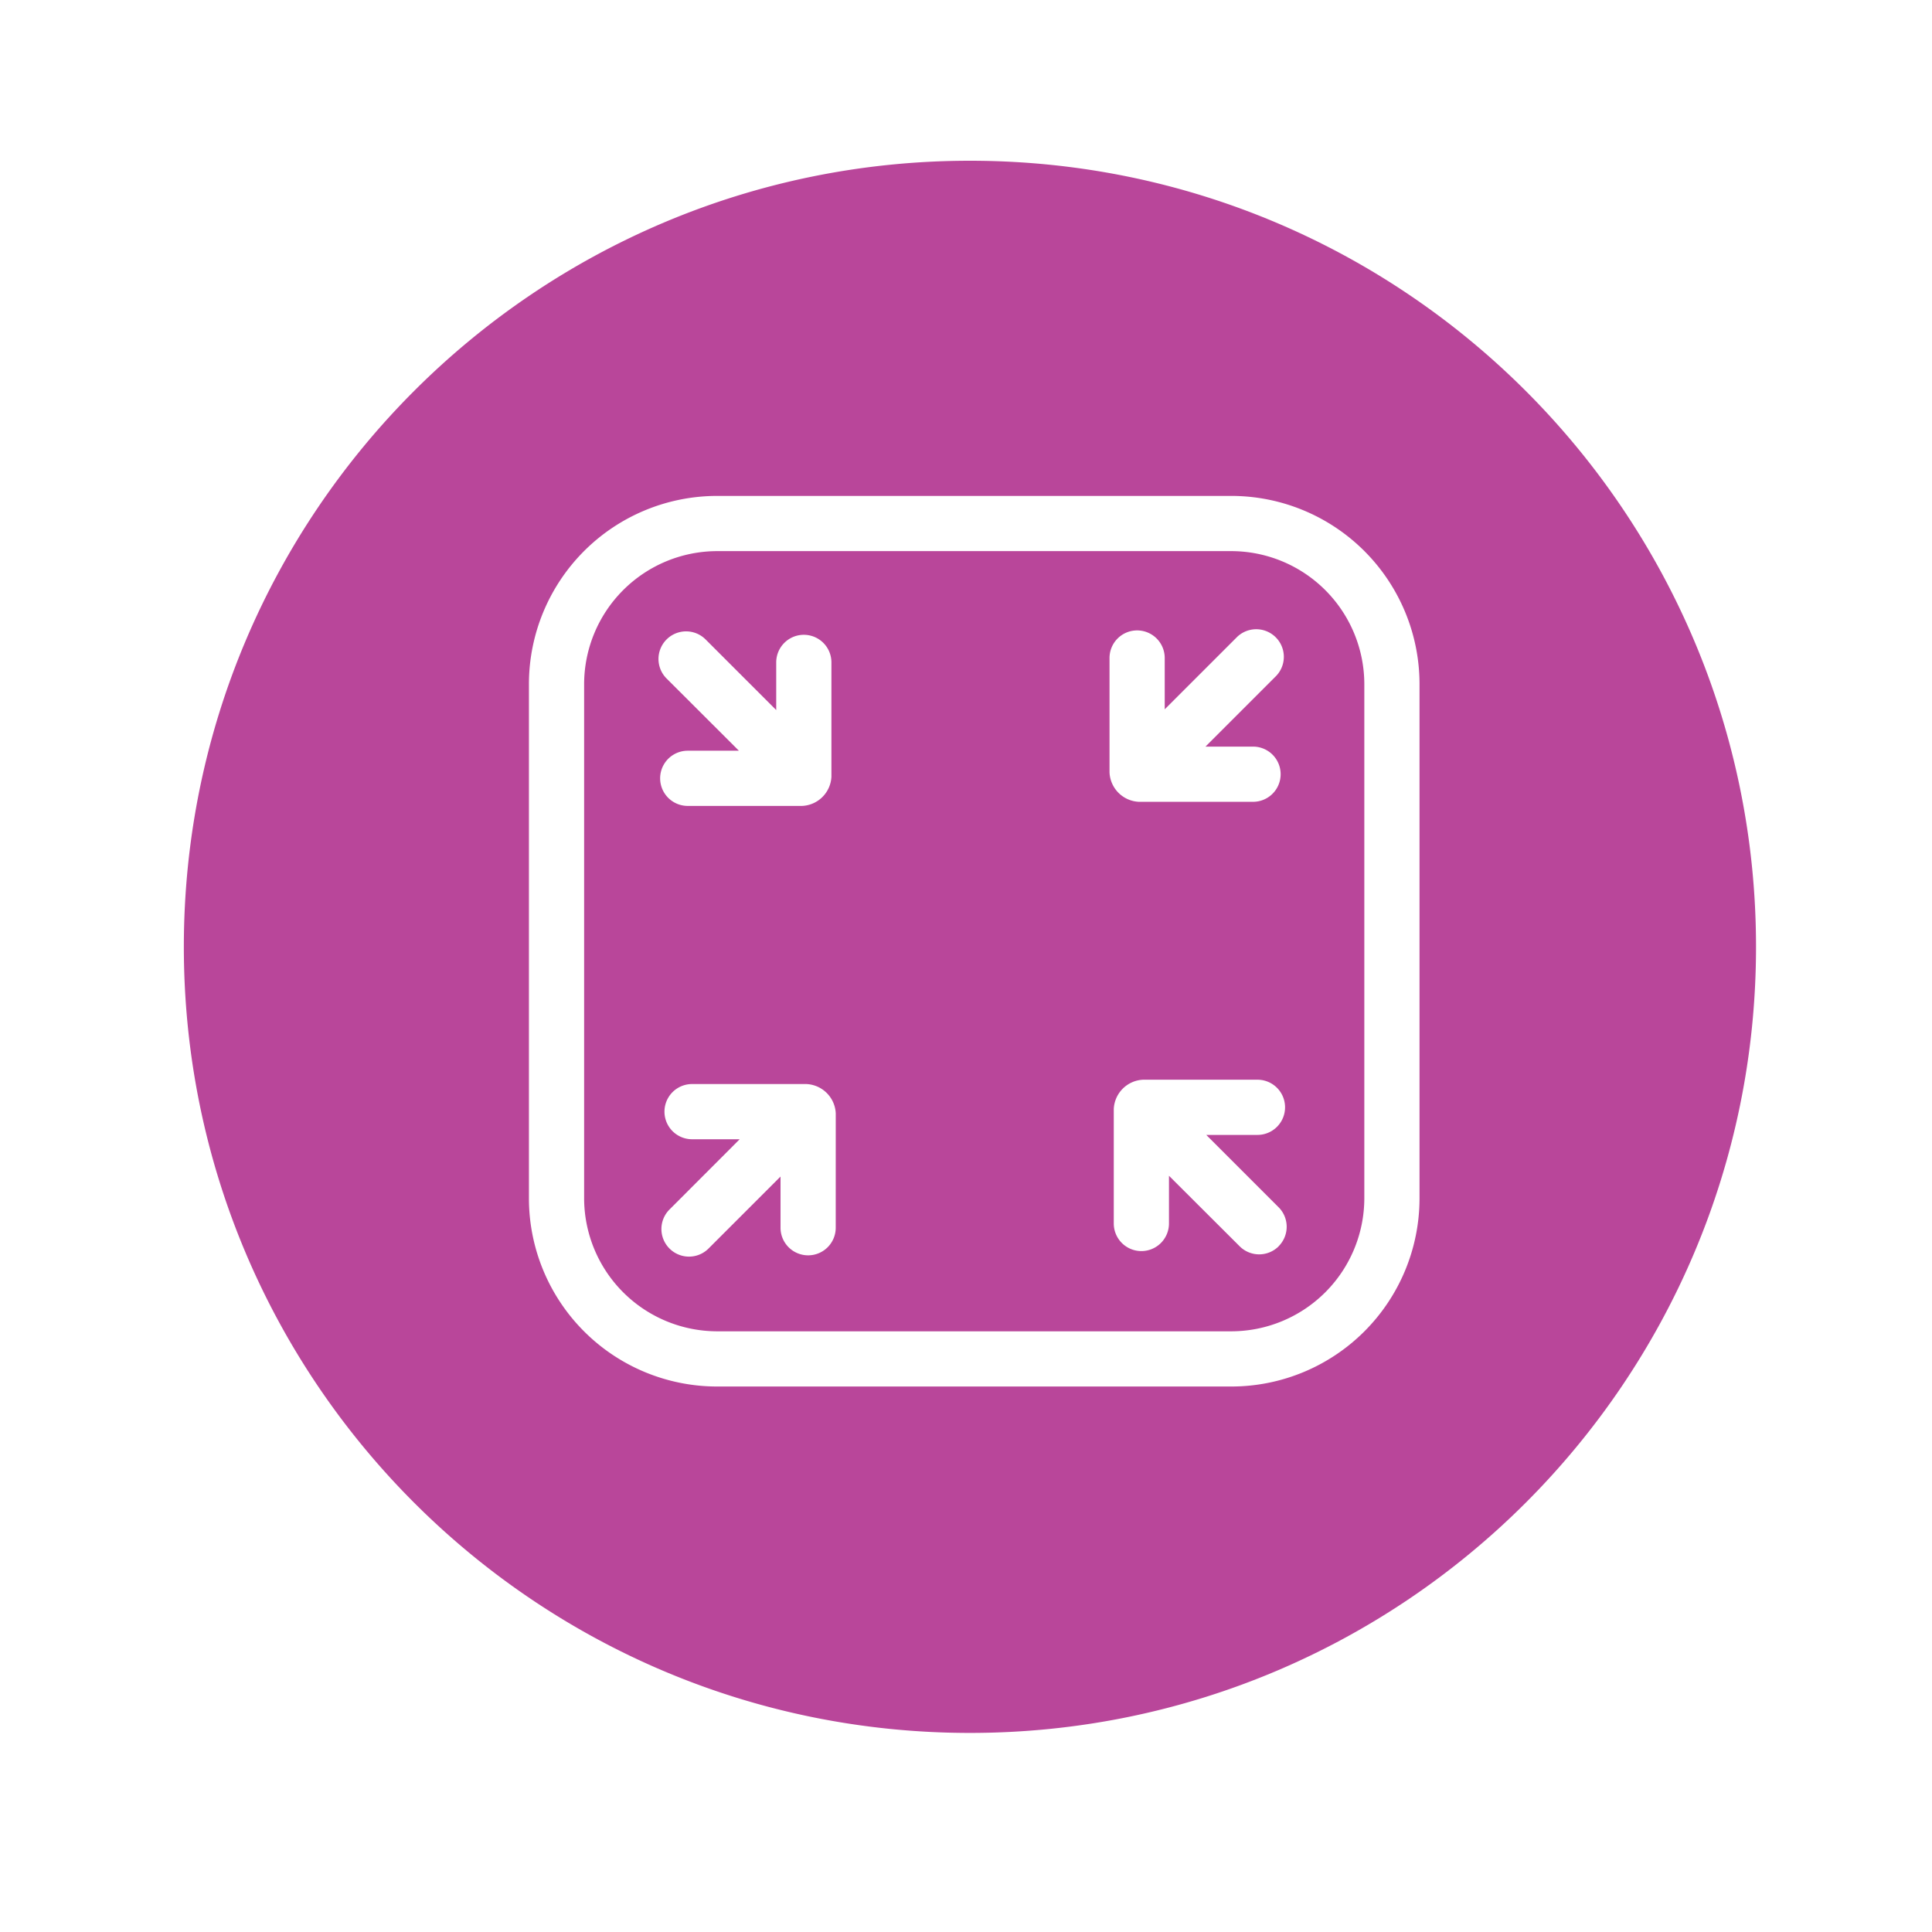
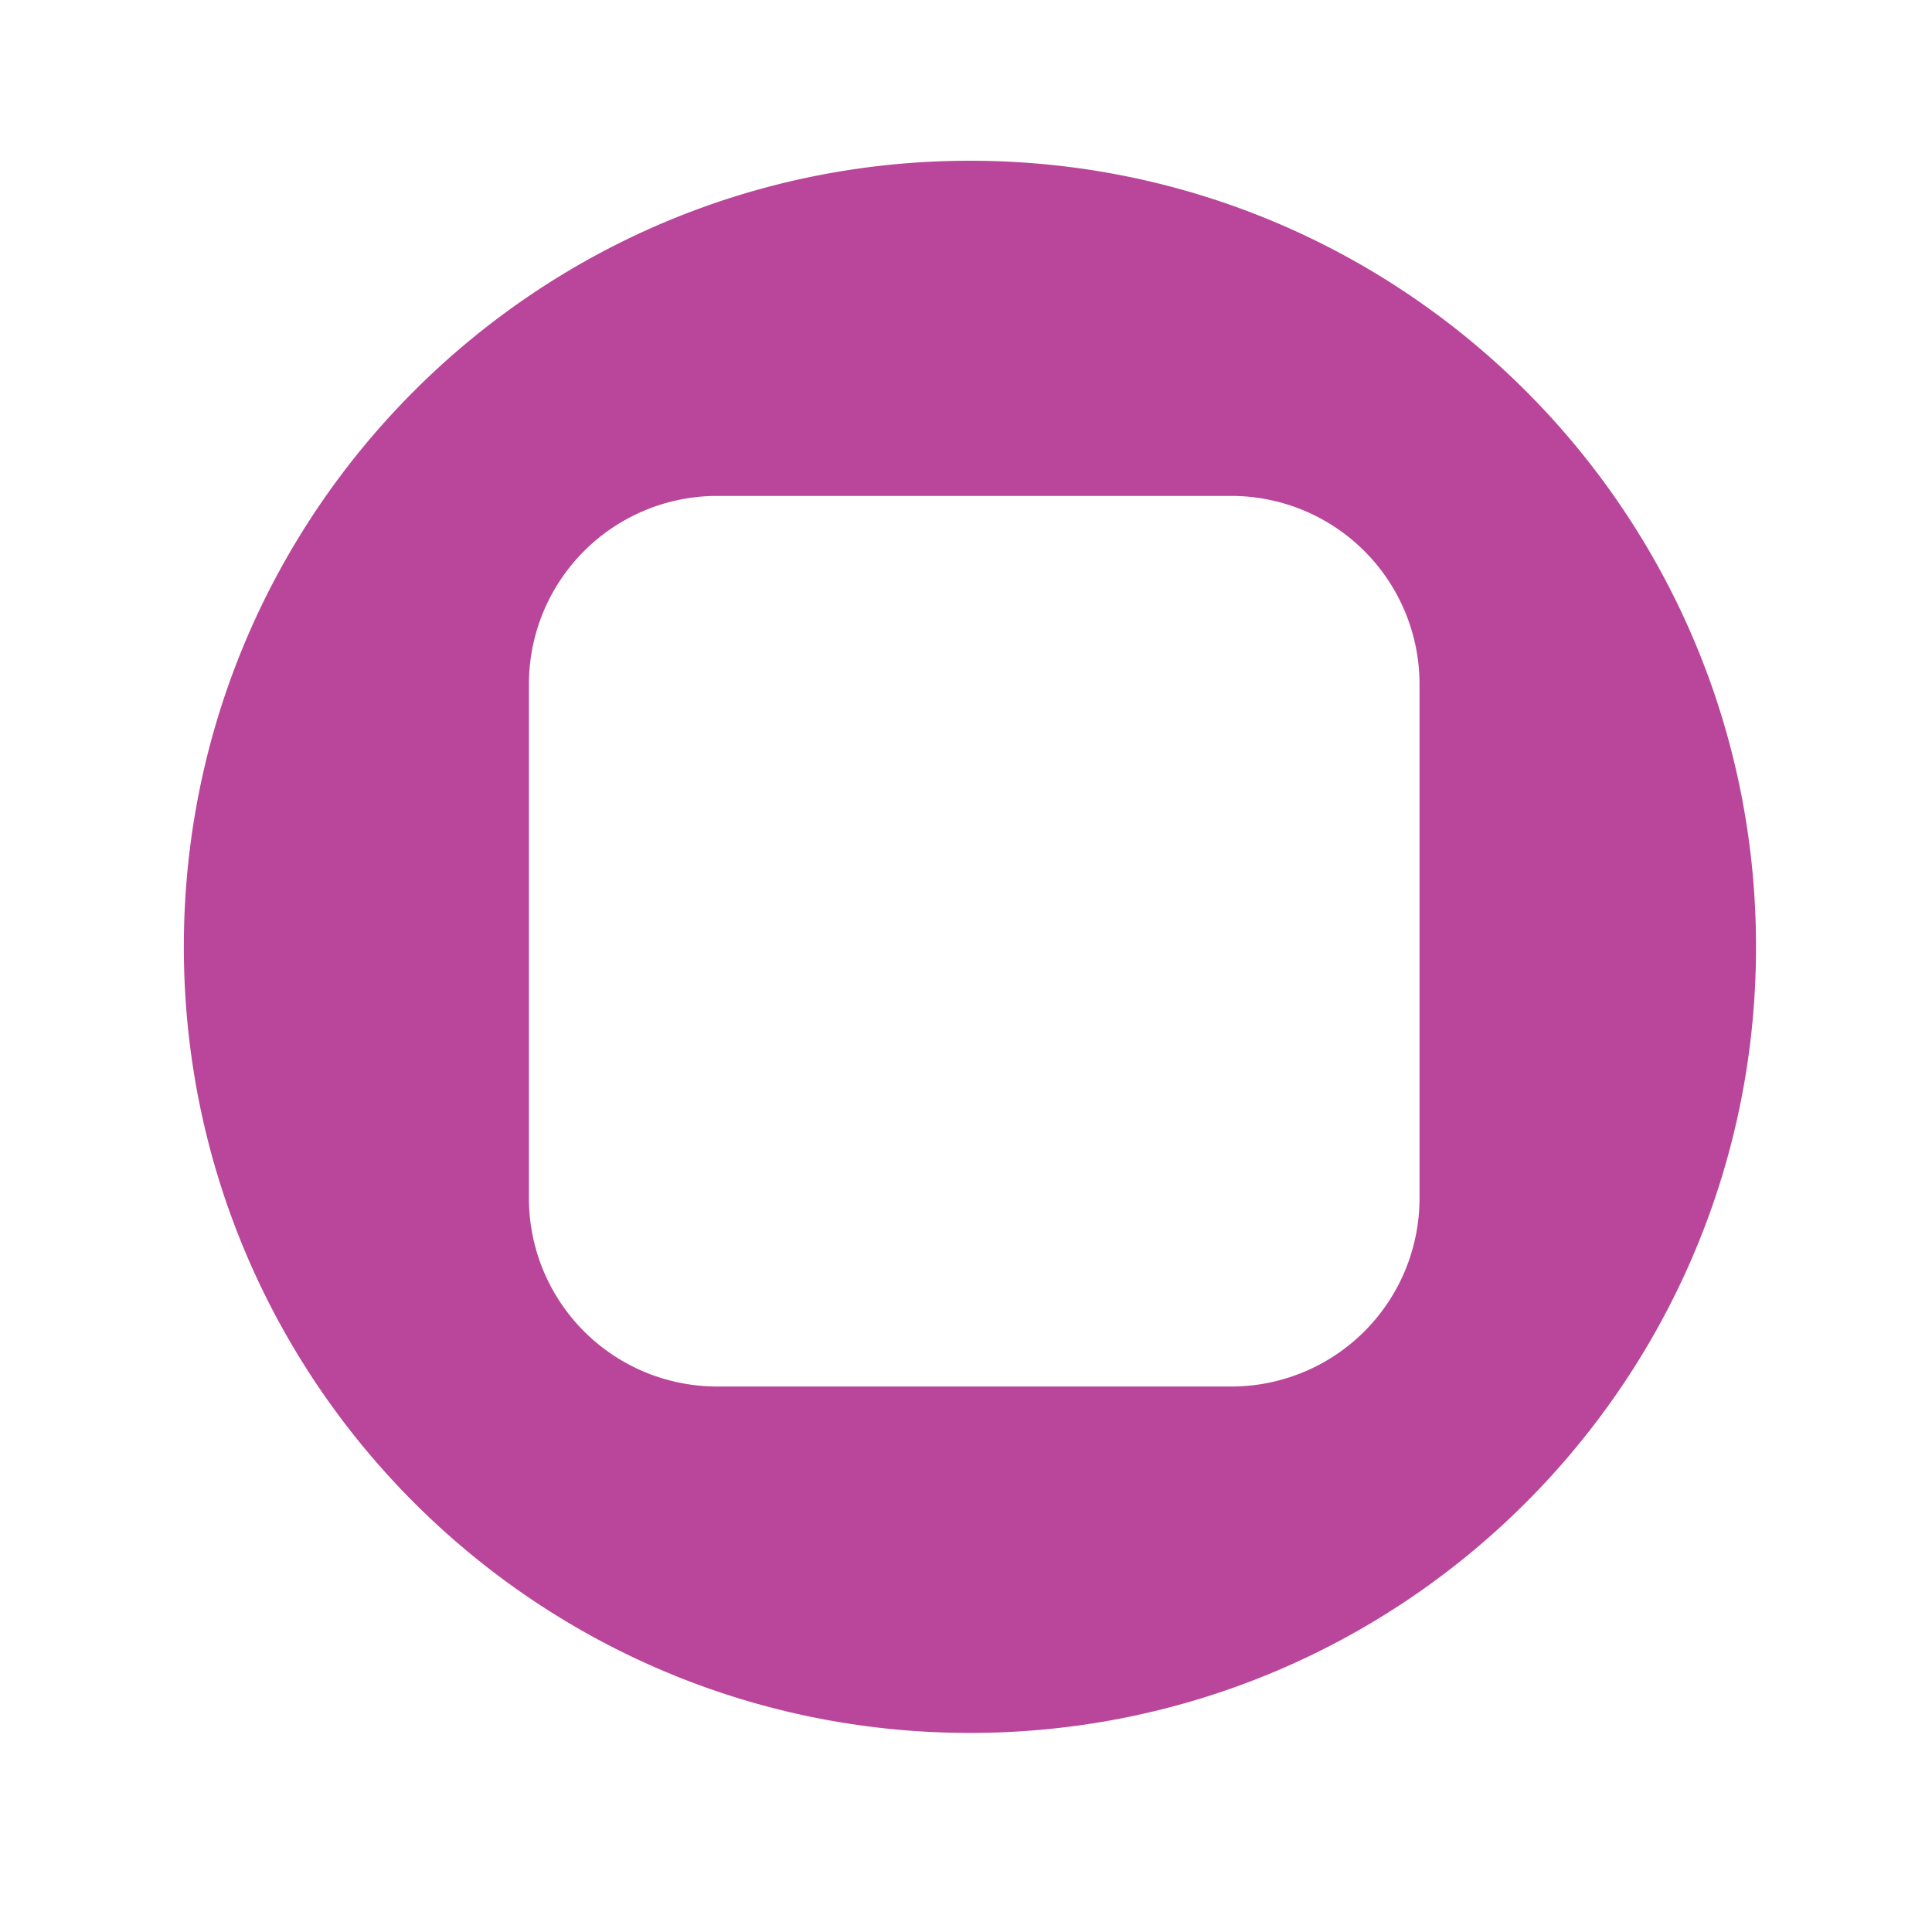
<svg xmlns="http://www.w3.org/2000/svg" width="700" height="700" viewBox="0 0 700 700">
  <defs>
    <style>.a{fill:#b9469a}</style>
  </defs>
  <path class="a" d="M351.43 58.24c-157.3 0-284.82 127.51-284.82 284.81s127.52 284.82 284.82 284.82 284.81-127.52 284.81-284.82S508.73 58.24 351.43 58.24zm94.75 444.12h-186.4a68.21 68.21 0 01-68.14-68.14v-186.4a68.22 68.22 0 0168.14-68.14h186.4a68.22 68.22 0 0168.14 68.14v186.4a68.21 68.21 0 01-68.14 68.14z" />
-   <path class="a" d="M446.18 199.68h-186.4a48.28 48.28 0 00-48.14 48.14v186.4a48.28 48.28 0 0048.14 48.14h186.4a48.28 48.28 0 0048.14-48.14v-186.4a48.28 48.28 0 00-48.14-48.14zm-204.67 46.15a10 10 0 1114.15-14.14l25.58 25.58V240a10 10 0 0110-10 10 10 0 0110 10v41.44A11.13 11.13 0 01290.61 292h-41.43a10 10 0 010-20h18.54zm61.29 199a10 10 0 01-10 10 10 10 0 01-10-10v-18.54l-26.21 26.2a10 10 0 01-14.14-14.14L268 412.77h-17.25a10 10 0 010-20h41.44a11.15 11.15 0 0110.62 10.62zM402 238.41a10 10 0 0110-10 10 10 0 0110 10V257l26.21-26.21a10 10 0 0114.14 14.14l-25.58 25.58H454a10 10 0 010 20h-41.41A11.15 11.15 0 01402 279.85zm61.29 213.14a10 10 0 01-14.14 0L423.54 426v17.29a10 10 0 01-10 10 10 10 0 01-10-10v-41.47a11.13 11.13 0 0110.62-10.62h41.44a10 10 0 010 20h-18.55l26.21 26.21a10 10 0 010 14.14z" />
</svg>